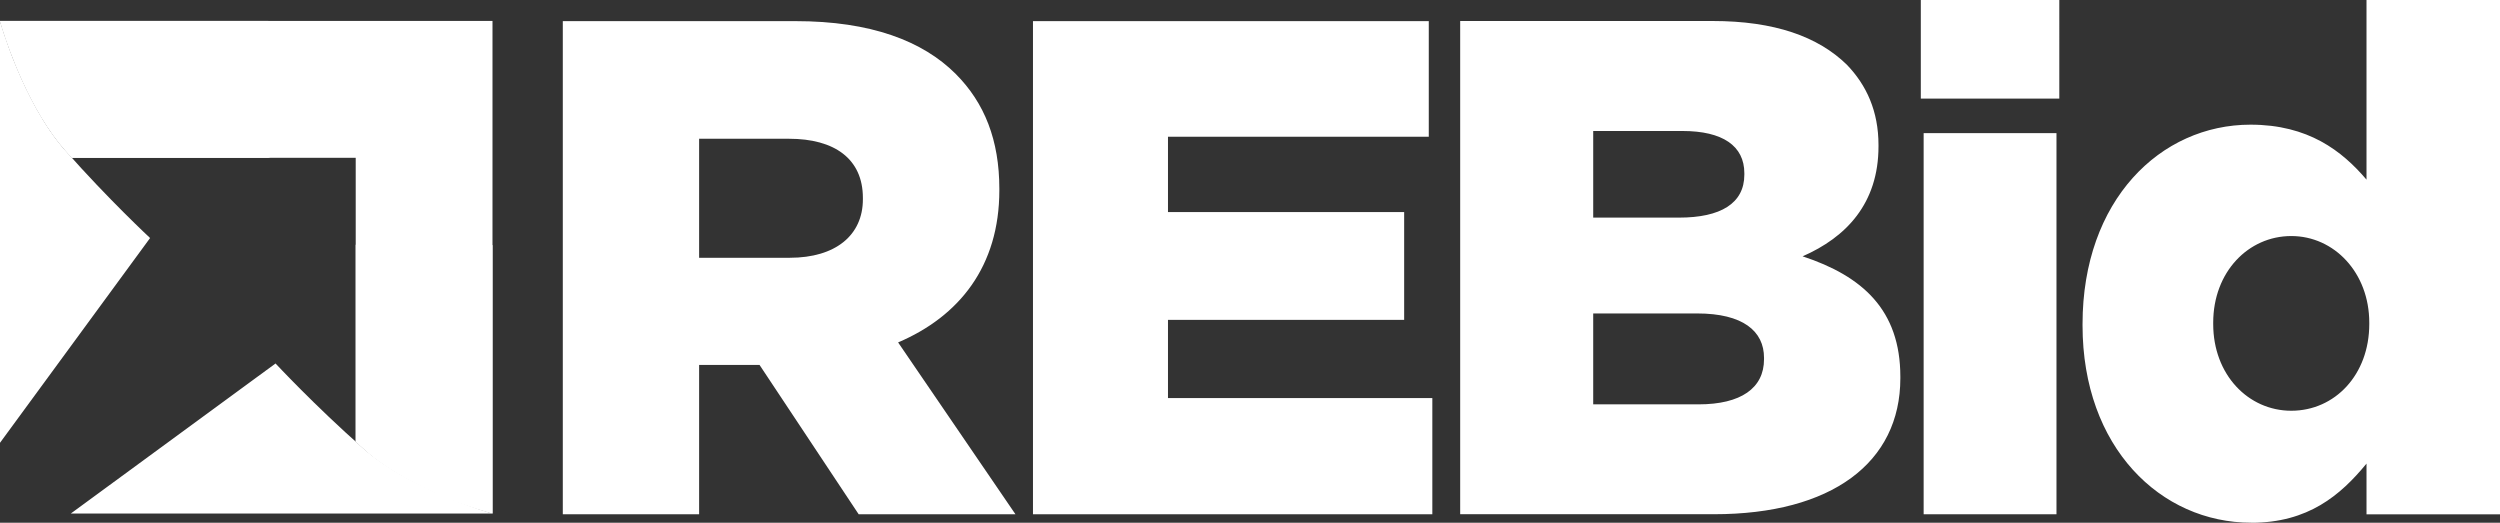
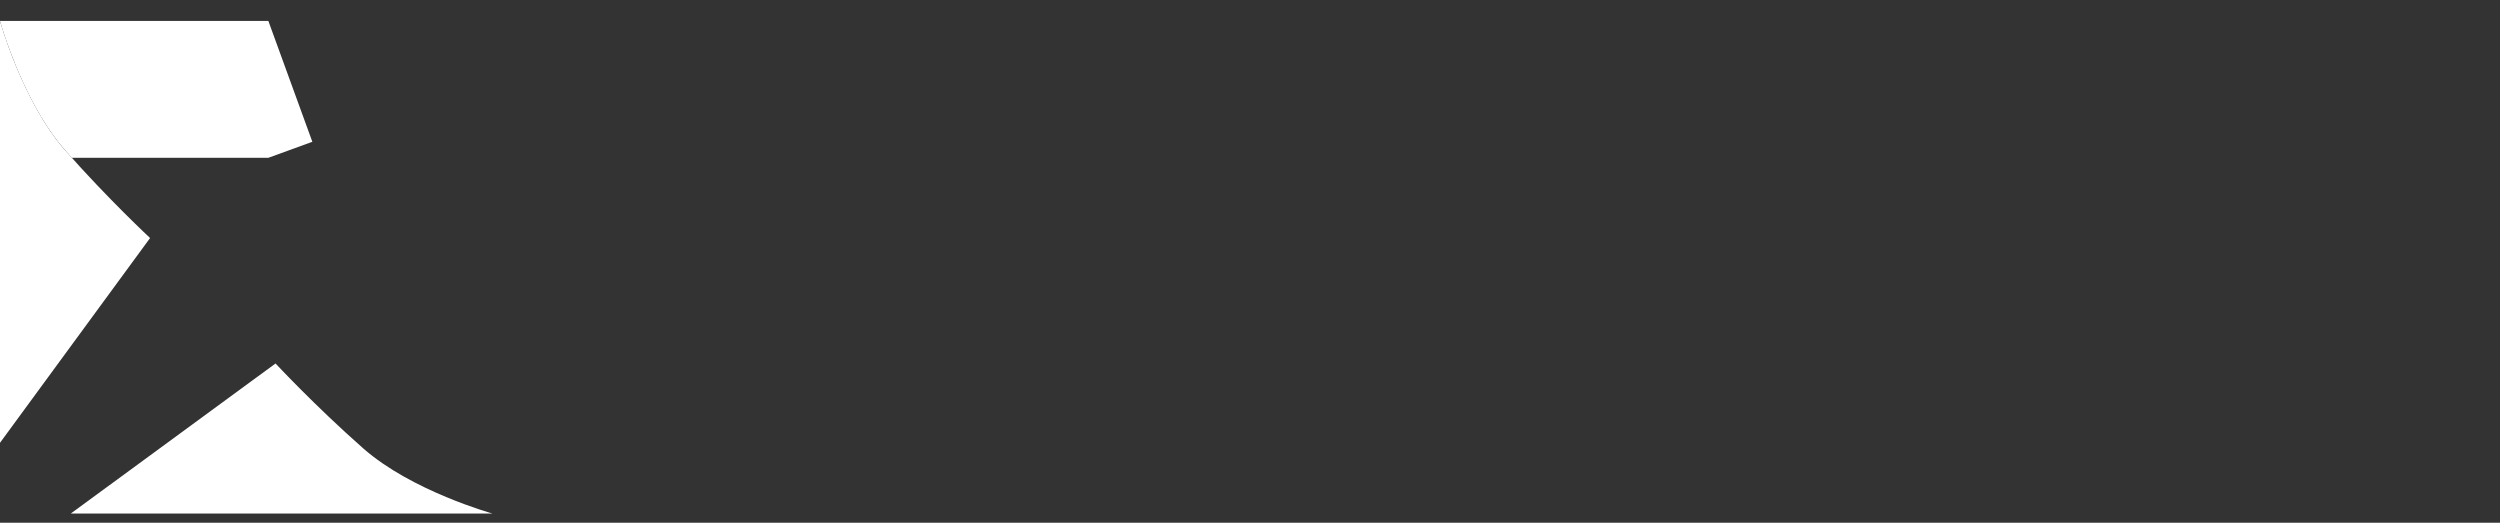
<svg xmlns="http://www.w3.org/2000/svg" id="Layer_1" data-name="Layer 1" viewBox="0 0 379.8 79.41">
  <rect x="0" y="0" width="379.8" height="79.41" fill="#333333" stroke="none" />
  <defs>
    <style>
      .cls-1 {
        clip-path: url(#clippath);
      }

      .cls-2 {
        fill: #fff;
      }
    </style>
    <clipPath id="clippath">
      <path class="cls-2" d="m0,3.19l.35,1.16c1.02,3.23,4.26,12.5,9.57,18.51.33.38.66.74.99,1.11h43.13v43.13c.37.33.75.65,1.11.99,4.03,3.83,11.01,6.88,12.83,7.63,3.01,1.24,6.84,2.29,6.84,2.29h0s0,0,0,0h0s0-74.83,0-74.83H0Z" />
    </clipPath>
  </defs>
  <path class="cls-2" d="m0,67.27l22.8-31.11s-6.36-5.91-12.88-13.3C3.41,15.48,0,3.19,0,3.19v64.08Z" />
  <g>
-     <path class="cls-2" d="m0,3.19l.35,1.16c1.02,3.23,4.26,12.5,9.57,18.51.33.38.66.74.99,1.11h43.13v43.13c.37.33.75.65,1.11.99,4.03,3.83,11.01,6.88,12.83,7.63,3.01,1.24,6.84,2.29,6.84,2.29h0s0,0,0,0h0s0-74.83,0-74.83H0Z" />
    <g class="cls-1">
-       <rect class="cls-2" x="41.72" y="40.89" width="45.42" height="33.48" transform="translate(-11.76 98.47) rotate(-70)" />
      <rect class="cls-2" x="-2.32" y="-3.16" width="45.42" height="33.48" transform="translate(-3.42 7.79) rotate(-20)" />
    </g>
  </g>
  <path class="cls-2" d="m10.75,78.02l31.11-22.8s5.91,6.36,13.3,12.88c7.38,6.51,19.67,9.92,19.67,9.92H10.75Z" />
-   <path class="cls-2" d="m156.94,78.13h60.66v-17.66h-40.16v-11.88h35.88v-16.37h-35.88v-11.45h39.62V3.21h-60.13v74.92Zm-50.73-38.96v-18.09h13.67c6.83,0,11.21,3,11.21,8.99v.21c0,5.46-4.16,8.88-11.11,8.88h-13.78Zm-20.72,38.96h20.72v-22.69h9.18l15.06,22.69h23.82l-17.83-26.11c9.29-3.96,15.38-11.56,15.38-23.12v-.21c0-7.39-2.24-13.06-6.62-17.45-5.02-5.03-12.92-8.03-24.35-8.03h-35.35v74.92Z" />
-   <path class="cls-2" d="m348.09,62.4c-6.52,0-11.86-5.46-11.86-13.17v-.21c0-7.71,5.34-13.16,11.86-13.16s11.85,5.57,11.85,13.16v.21c0,7.71-5.23,13.17-11.85,13.17m-6.09,17.02c8.65,0,13.56-4.17,17.52-8.99v7.71h20.29V0h-20.29v27.29c-3.74-4.39-8.86-8.35-17.62-8.35-13.67,0-25.52,11.45-25.52,30.29v.21c0,18.52,11.85,29.97,25.63,29.97m-49.77-1.28h20.18V20.23h-20.18v57.9Zm-.43-63.15h21.04V0h-21.04v14.98Zm-23.82,39.39v.21c0,4.39-3.52,6.85-9.93,6.85h-16.02v-13.81h15.8c6.94,0,10.15,2.68,10.15,6.74m-2.99-27.83c0,4.39-3.63,6.53-9.93,6.53h-13.03v-13.16h13.56c6.09,0,9.4,2.25,9.4,6.42v.21Zm-43.15,51.59h38.55c17.83,0,28.3-7.81,28.3-20.66v-.22c0-10.17-5.77-15.3-14.85-18.3,6.62-2.89,11.53-8.03,11.53-16.7v-.21c0-5.14-1.82-9.1-4.81-12.2-4.38-4.28-11-6.64-20.4-6.64h-38.34v74.92Z" />
</svg>